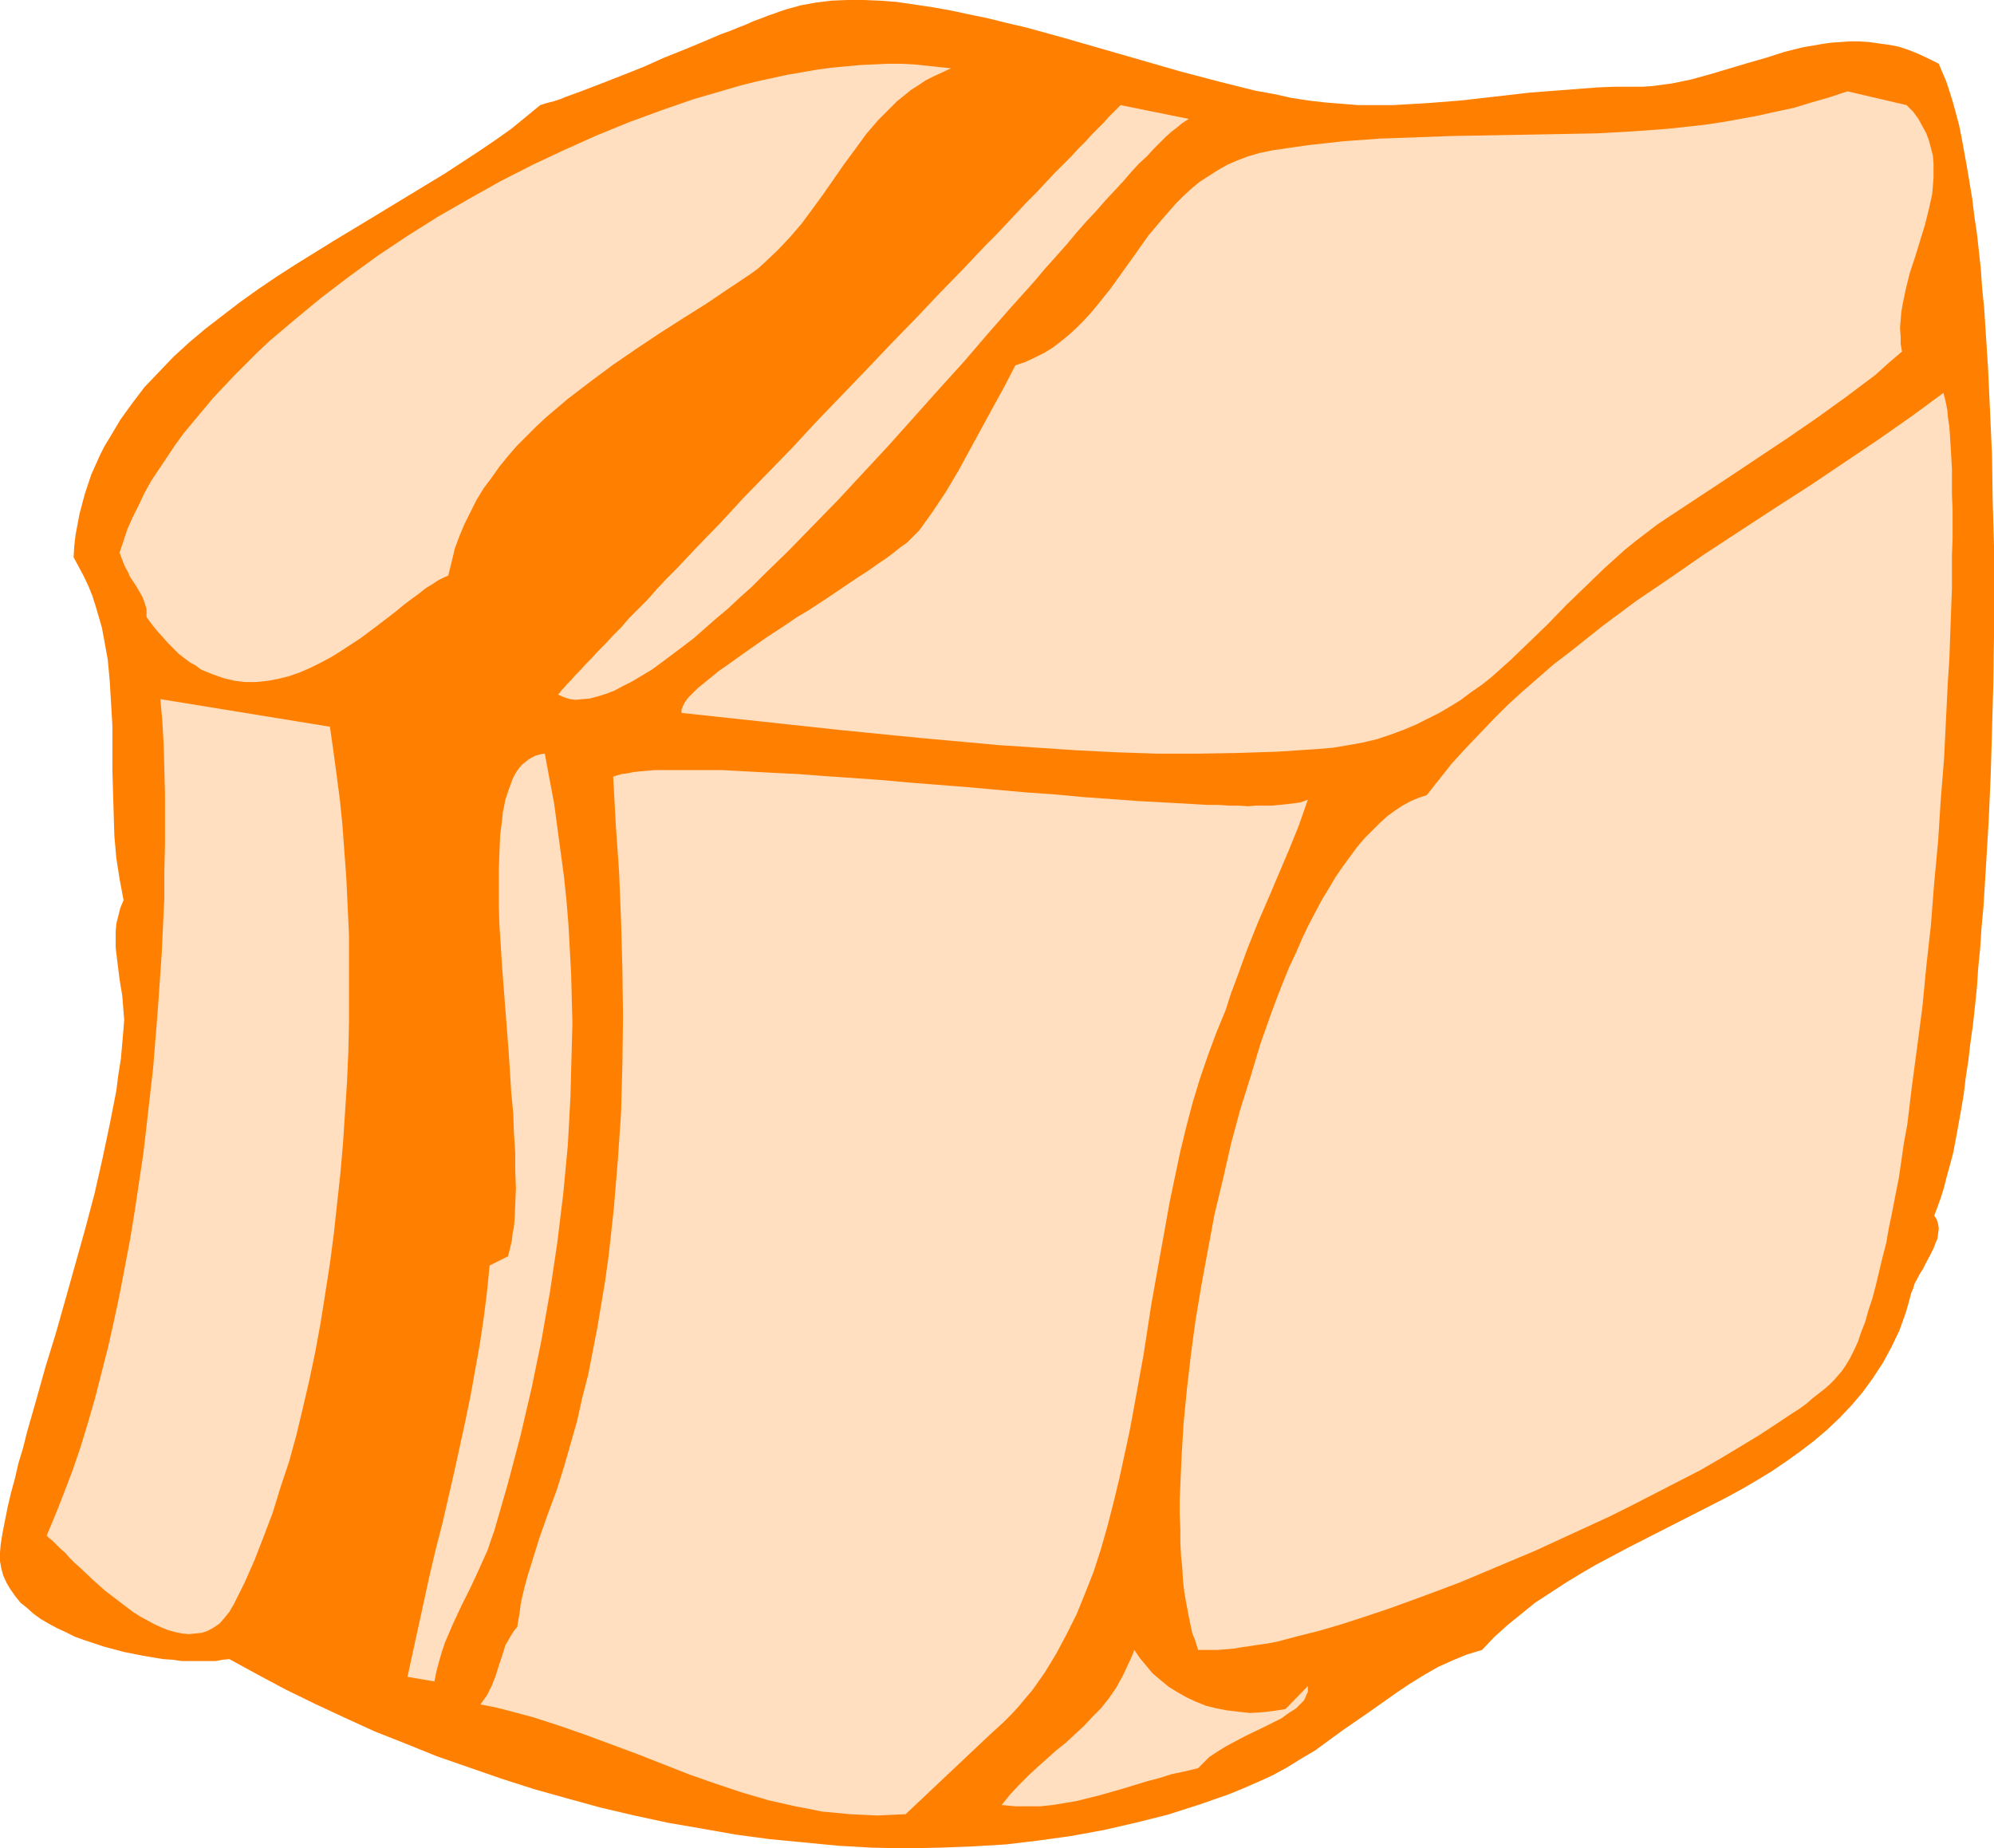
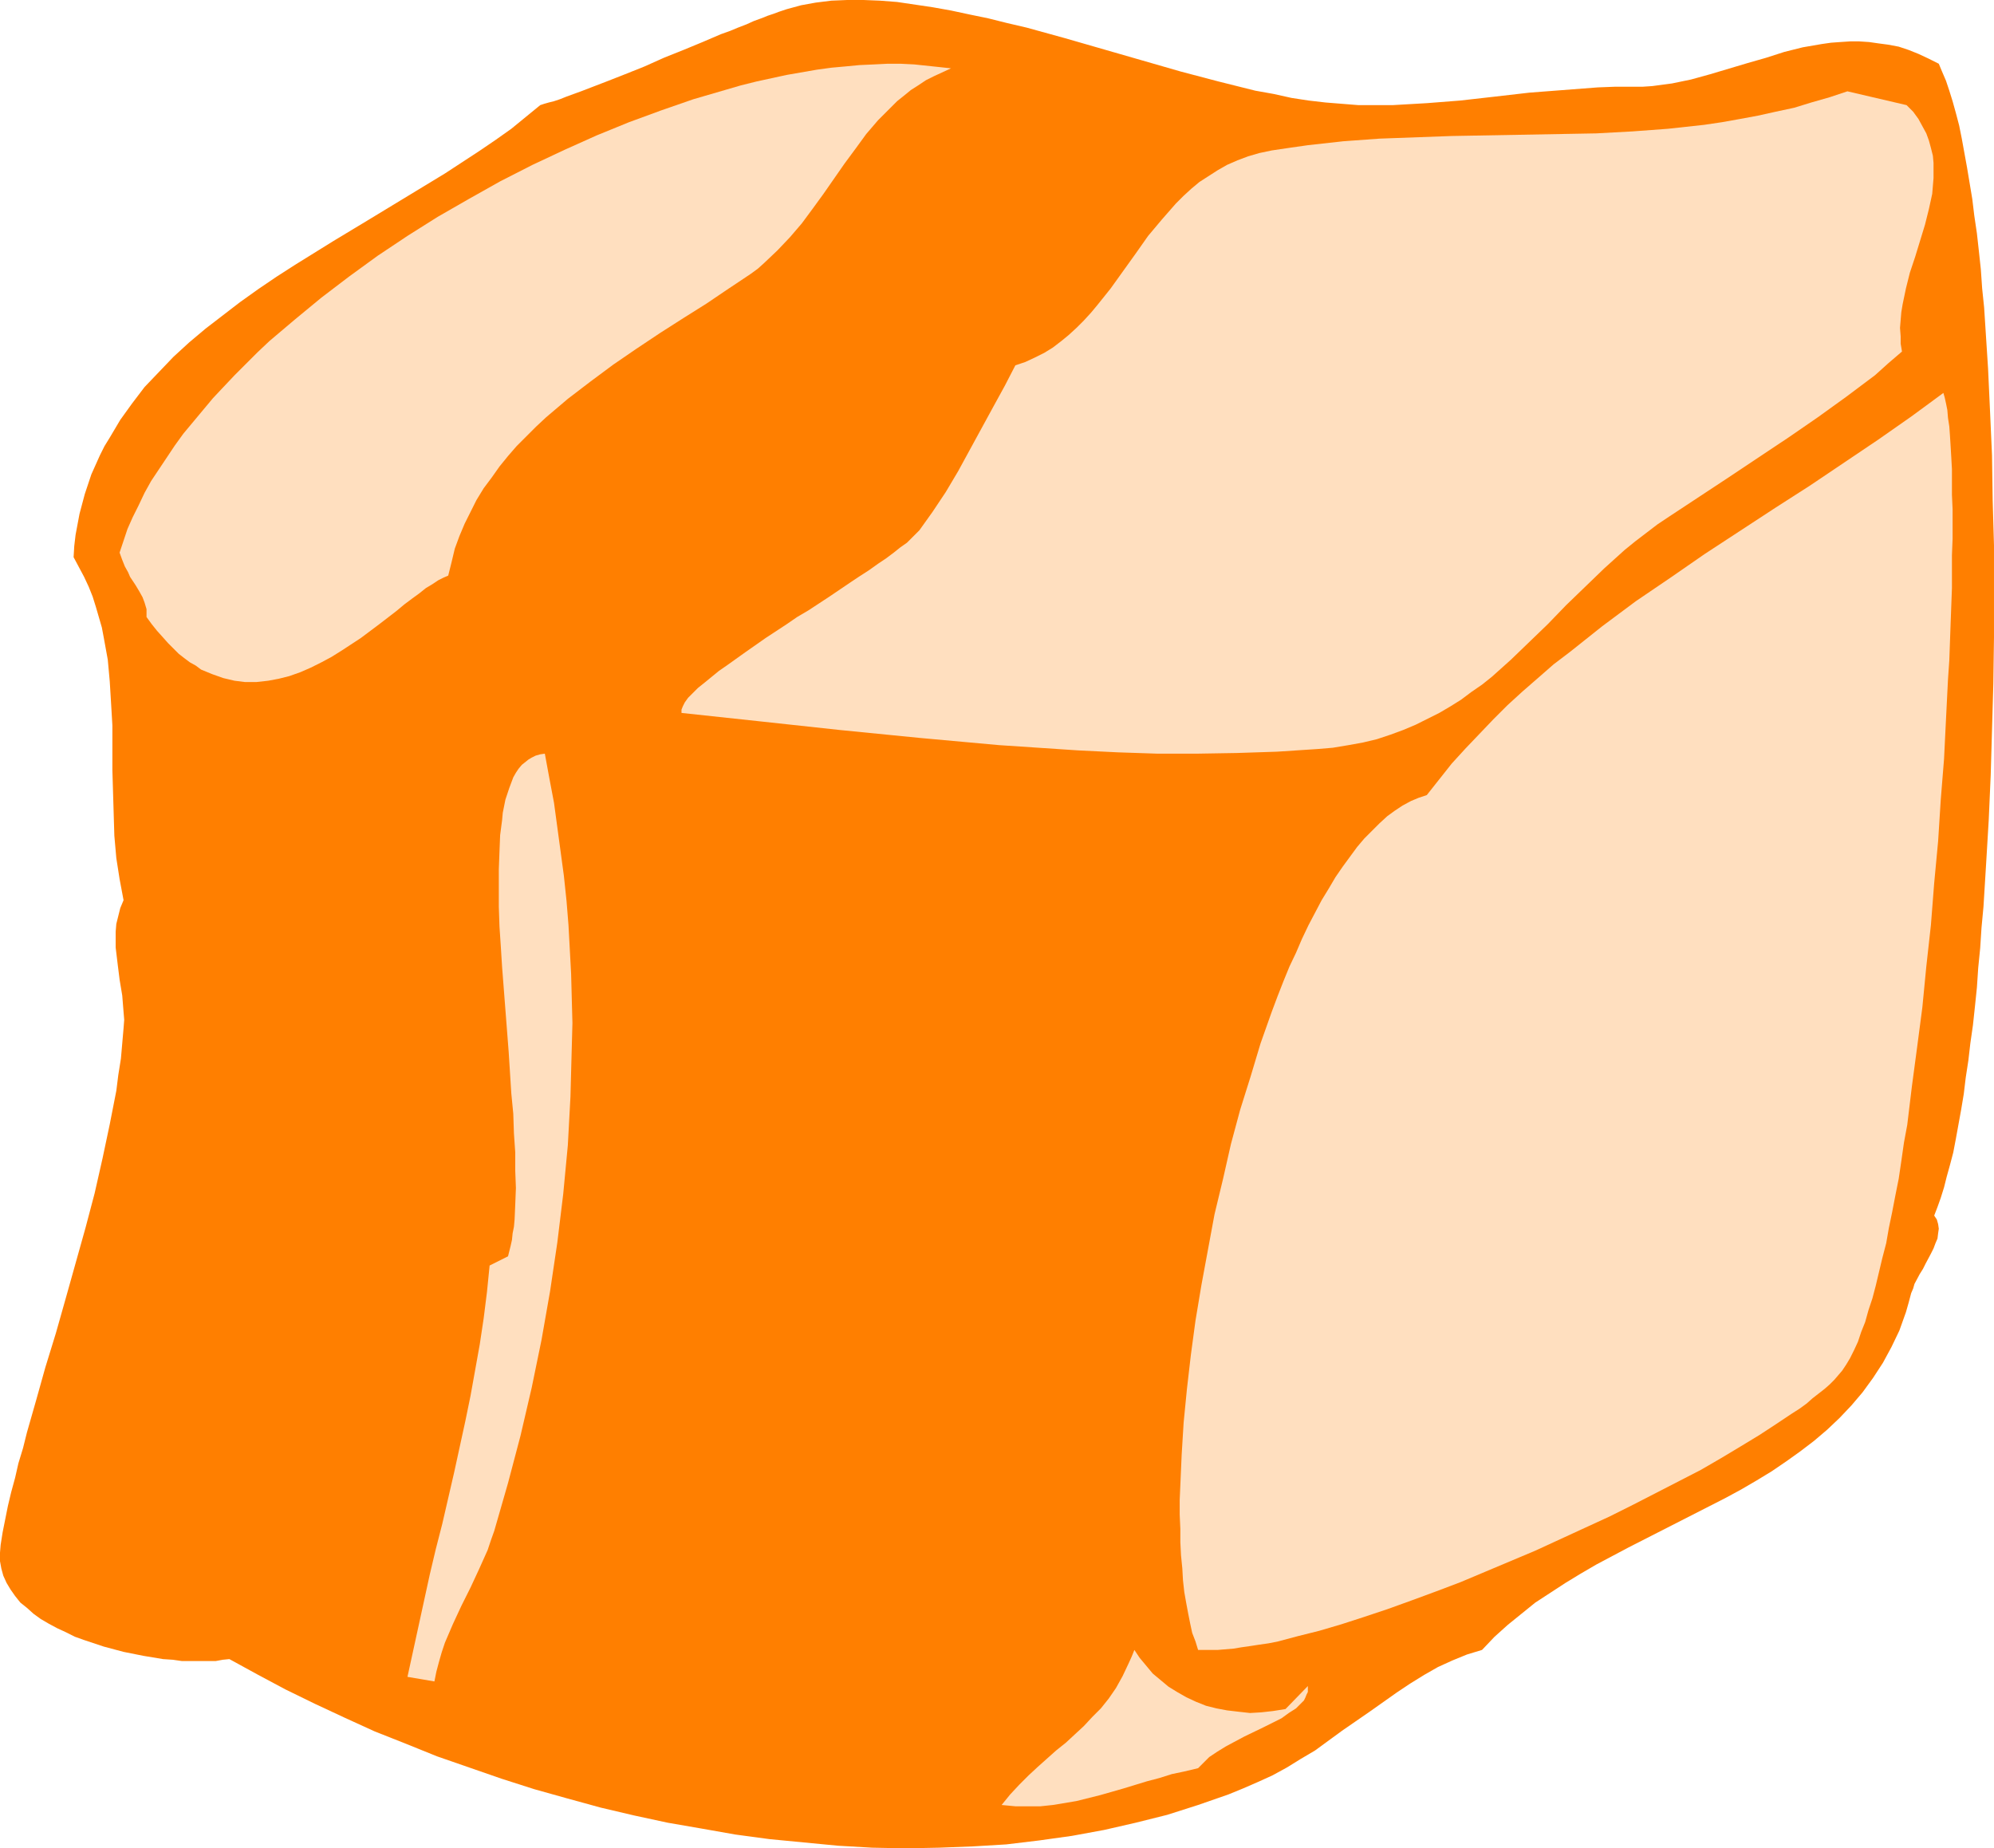
<svg xmlns="http://www.w3.org/2000/svg" xmlns:ns1="http://sodipodi.sourceforge.net/DTD/sodipodi-0.dtd" xmlns:ns2="http://www.inkscape.org/namespaces/inkscape" version="1.0" width="129.724mm" height="120.251mm" id="svg9" ns1:docname="Three-D 276.wmf">
  <ns1:namedview id="namedview9" pagecolor="#ffffff" bordercolor="#000000" borderopacity="0.25" ns2:showpageshadow="2" ns2:pageopacity="0.0" ns2:pagecheckerboard="0" ns2:deskcolor="#d1d1d1" ns2:document-units="mm" />
  <defs id="defs1">
    <pattern id="WMFhbasepattern" patternUnits="userSpaceOnUse" width="6" height="6" x="0" y="0" />
  </defs>
  <path style="fill:#ff7f00;fill-opacity:1;fill-rule:evenodd;stroke:none" d="m 476.719,15.672 0.808,1.939 0.97,2.262 0.808,2.424 0.808,2.585 0.808,2.908 0.808,3.07 0.646,3.231 0.646,3.555 0.646,3.555 0.646,3.878 0.646,3.878 0.485,4.039 0.646,4.362 0.485,4.362 0.485,4.524 0.323,4.685 0.485,4.685 0.323,5.009 0.323,5.009 0.323,5.009 0.485,10.502 0.485,10.825 0.162,10.987 0.323,11.148 v 11.31 11.31 l -0.162,11.471 -0.323,11.31 -0.323,11.148 -0.485,10.987 -0.646,10.825 -0.646,10.502 -0.485,5.17 -0.323,5.009 -0.485,4.847 -0.323,4.847 -0.485,4.685 -0.485,4.524 -0.646,4.524 -0.485,4.201 -0.646,4.201 -0.485,4.039 -0.646,3.878 -0.646,3.554 -0.646,3.555 -0.646,3.393 -0.808,3.07 -0.808,2.908 -0.646,2.585 -0.808,2.585 -0.808,2.262 -0.808,2.1 0.646,0.969 0.323,1.131 0.162,1.131 -0.162,1.131 -0.162,1.293 -0.485,1.131 -0.485,1.293 -0.646,1.293 -1.293,2.424 -0.646,1.293 -0.808,1.293 -1.293,2.424 -0.323,1.131 -0.485,1.131 -0.646,2.424 -0.646,2.262 -1.616,4.524 -1.939,4.039 -2.101,3.878 -2.424,3.716 -2.586,3.555 -2.747,3.231 -2.909,3.07 -3.07,2.908 -3.232,2.747 -3.394,2.585 -3.394,2.424 -3.555,2.424 -3.717,2.262 -3.878,2.262 -3.878,2.1 -7.918,4.039 -7.918,4.039 -7.918,4.039 -7.918,4.201 -3.878,2.262 -3.717,2.262 -3.717,2.424 -3.717,2.424 -3.394,2.747 -3.394,2.747 -3.232,2.908 -3.07,3.231 -3.717,1.131 -3.555,1.454 -3.555,1.616 -3.394,1.939 -3.394,2.1 -3.394,2.262 -6.626,4.685 -6.787,4.685 -6.626,4.847 -3.555,2.1 -3.394,2.1 -3.555,1.939 -3.555,1.616 -3.717,1.616 -3.555,1.454 -7.434,2.585 -7.595,2.424 -7.757,1.939 -7.757,1.777 -7.918,1.454 -8.08,1.131 -8.08,0.969 -8.08,0.485 -8.403,0.323 -8.242,0.162 -8.242,-0.162 -8.403,-0.485 -8.403,-0.808 -8.403,-0.808 -8.403,-1.131 -8.242,-1.454 -8.403,-1.454 -8.242,-1.777 -8.242,-1.939 -8.242,-2.262 -8.08,-2.262 -8.08,-2.585 -7.918,-2.747 -7.918,-2.747 -7.595,-3.07 -7.757,-3.07 -7.434,-3.393 -7.272,-3.393 -7.272,-3.555 -6.949,-3.716 -6.787,-3.716 -1.616,0.162 -1.778,0.323 h -1.939 -2.101 -2.101 -2.101 l -2.262,-0.323 -2.424,-0.162 -4.848,-0.808 -4.848,-0.969 -4.848,-1.293 -4.848,-1.616 -2.262,-0.808 -2.262,-1.131 -2.101,-0.969 -2.101,-1.131 -1.939,-1.131 L 8.242,396.812 6.626,395.358 5.01,394.065 3.717,392.45 2.586,390.834 1.616,389.218 0.808,387.441 0.323,385.664 0,383.887 v -2.1 l 0.162,-1.939 0.485,-3.07 0.646,-3.231 0.646,-3.231 0.808,-3.393 0.97,-3.554 0.808,-3.554 1.131,-3.716 0.97,-3.878 2.262,-7.917 2.262,-8.078 2.586,-8.402 2.424,-8.563 4.848,-17.288 2.262,-8.563 1.939,-8.563 1.778,-8.402 1.616,-8.24 0.485,-3.878 0.646,-4.039 0.323,-3.716 0.323,-3.716 0.162,-2.1 -0.162,-1.939 -0.323,-4.039 -0.646,-3.878 -0.485,-3.878 -0.485,-4.039 v -1.939 -1.939 l 0.162,-1.939 0.485,-1.939 0.485,-1.939 0.808,-1.939 -0.485,-2.585 -0.485,-2.585 -0.808,-5.17 -0.485,-5.493 -0.162,-5.332 -0.323,-10.825 v -10.987 l -0.323,-5.493 -0.323,-5.332 -0.485,-5.332 -0.97,-5.332 -0.485,-2.585 -1.454,-5.009 -0.808,-2.585 -0.97,-2.424 -1.131,-2.424 -1.293,-2.424 -1.293,-2.424 0.162,-2.747 0.323,-2.747 0.485,-2.585 0.485,-2.585 0.646,-2.424 0.646,-2.424 1.616,-4.847 2.101,-4.685 1.131,-2.262 1.293,-2.1 2.586,-4.362 2.909,-4.039 3.07,-4.039 3.555,-3.716 3.555,-3.716 3.878,-3.555 4.04,-3.393 4.202,-3.231 4.202,-3.231 4.525,-3.231 4.525,-3.07 4.525,-2.908 9.373,-5.816 9.373,-5.655 9.05,-5.493 9.05,-5.493 4.202,-2.747 4.202,-2.747 4.04,-2.747 3.878,-2.747 3.555,-2.908 3.555,-2.908 0.97,-0.323 1.131,-0.323 1.293,-0.323 1.454,-0.485 1.616,-0.646 1.778,-0.646 1.778,-0.646 2.101,-0.808 2.101,-0.808 2.101,-0.808 4.525,-1.777 4.848,-1.939 4.686,-2.1 4.848,-1.939 4.686,-1.939 4.525,-1.939 2.262,-0.808 1.939,-0.808 2.101,-0.808 1.778,-0.808 1.778,-0.646 1.616,-0.646 1.454,-0.485 1.293,-0.485 0.97,-0.323 0.97,-0.323 3.555,-0.969 3.555,-0.646 3.878,-0.485 L 208.302,0 h 4.04 l 4.04,0.162 4.202,0.323 4.363,0.646 4.363,0.646 4.525,0.808 4.525,0.969 4.686,0.969 4.525,1.131 4.848,1.131 9.373,2.585 19.069,5.493 9.534,2.747 9.211,2.424 9.05,2.262 4.525,0.808 4.363,0.969 4.202,0.646 4.202,0.485 4.04,0.323 4.04,0.323 h 4.202 4.202 l 8.403,-0.485 8.242,-0.646 8.565,-0.969 8.403,-0.969 8.403,-0.646 8.403,-0.646 4.202,-0.162 h 4.363 2.424 l 2.424,-0.162 2.424,-0.323 2.424,-0.323 4.686,-0.969 4.686,-1.293 9.211,-2.747 4.525,-1.293 4.525,-1.454 4.525,-1.131 4.686,-0.808 2.262,-0.323 2.262,-0.162 2.424,-0.162 h 2.262 l 2.424,0.162 2.262,0.323 2.424,0.323 2.586,0.485 2.424,0.808 2.424,0.969 2.424,1.131 z" id="path1" />
  <path style="fill:#ffdfbf;fill-opacity:1;fill-rule:evenodd;stroke:none" d="m 233.835,16.803 -2.101,0.969 -2.101,0.969 -1.939,0.969 -1.939,1.293 -1.778,1.131 -1.778,1.454 -1.616,1.293 -1.616,1.616 -3.07,3.07 -2.909,3.393 -2.586,3.555 -2.747,3.716 -5.171,7.432 -2.586,3.555 -2.747,3.716 -2.909,3.393 -3.07,3.231 -3.232,3.07 -1.616,1.454 -1.778,1.293 -5.333,3.555 -5.494,3.716 -5.656,3.555 -5.818,3.716 -5.818,3.878 -5.656,3.878 -5.656,4.201 -5.494,4.201 -5.333,4.524 -2.424,2.262 -2.424,2.424 -2.424,2.424 -2.101,2.424 -2.101,2.585 -1.939,2.747 -1.939,2.585 -1.778,2.908 -1.454,2.908 -1.454,2.908 -1.293,3.07 -1.131,3.07 -0.808,3.393 -0.808,3.231 -1.131,0.485 -1.293,0.646 -1.454,0.969 -1.616,0.969 -1.616,1.293 -1.778,1.293 -1.939,1.454 -1.939,1.616 -2.101,1.616 -2.101,1.616 -4.525,3.393 -4.686,3.07 -2.586,1.616 -2.424,1.293 -2.586,1.293 -2.586,1.131 -2.747,0.969 -2.586,0.646 -2.586,0.485 -2.909,0.323 h -2.747 l -2.586,-0.323 -2.747,-0.646 -2.747,-0.969 -2.747,-1.131 -1.293,-0.969 -1.454,-0.808 -1.293,-0.969 -1.454,-1.131 -1.293,-1.293 -1.293,-1.293 -1.293,-1.454 -1.454,-1.616 -1.293,-1.616 -1.293,-1.777 v -1.131 -0.808 l -0.485,-1.616 -0.485,-1.293 -0.808,-1.454 -0.97,-1.616 -0.646,-0.969 -0.646,-0.969 -0.485,-1.131 -0.808,-1.454 -0.646,-1.616 -0.646,-1.777 0.97,-2.908 0.97,-2.908 1.293,-2.908 1.454,-2.908 1.454,-3.07 1.616,-2.908 1.939,-2.908 1.939,-2.908 1.939,-2.908 2.101,-2.908 2.424,-2.908 2.424,-2.908 2.424,-2.908 2.586,-2.747 2.747,-2.908 2.747,-2.747 2.909,-2.908 2.909,-2.747 6.302,-5.332 6.464,-5.332 6.787,-5.17 7.11,-5.17 7.272,-4.847 7.434,-4.685 7.595,-4.362 7.757,-4.362 7.918,-4.039 7.918,-3.716 7.918,-3.555 7.918,-3.231 7.918,-2.908 7.918,-2.747 7.757,-2.262 3.878,-1.131 3.878,-0.969 3.717,-0.808 3.717,-0.808 3.717,-0.646 3.717,-0.646 3.555,-0.485 3.555,-0.323 3.394,-0.323 3.555,-0.162 3.232,-0.162 h 3.394 l 3.232,0.162 3.07,0.323 3.07,0.323 z" id="path2" />
  <path style="fill:#ffdfbf;fill-opacity:1;fill-rule:evenodd;stroke:none" d="m 468.801,25.851 1.616,1.616 1.293,1.777 0.97,1.777 0.97,1.777 0.646,1.777 0.485,1.777 0.485,1.939 0.162,1.777 v 1.939 1.777 l -0.162,1.939 -0.162,1.939 -0.808,3.716 -0.97,3.878 -2.424,7.917 -1.293,3.878 -0.97,3.878 -0.808,3.878 -0.323,1.939 -0.162,1.939 -0.162,1.939 0.162,2.1 v 1.777 l 0.323,1.939 -3.394,2.908 -3.232,2.908 -7.11,5.332 -6.949,5.009 -7.272,5.009 -14.544,9.694 -14.706,9.694 -2.909,1.939 -2.747,2.1 -2.747,2.1 -2.586,2.1 -5.01,4.524 -4.686,4.524 -4.686,4.524 -4.525,4.685 -4.525,4.362 -4.525,4.362 -4.686,4.201 -2.424,1.939 -2.586,1.777 -2.586,1.939 -2.586,1.616 -2.747,1.616 -2.909,1.454 -2.909,1.454 -3.07,1.293 -3.07,1.131 -3.394,1.131 -3.394,0.808 -3.555,0.646 -3.878,0.646 -3.878,0.323 -9.858,0.646 -9.858,0.323 -9.696,0.162 h -9.858 l -9.696,-0.323 -9.858,-0.485 -9.696,-0.646 -9.696,-0.646 -19.554,-1.777 -19.554,-1.939 -19.392,-2.1 -19.554,-2.1 v -0.808 l 0.323,-0.808 0.485,-0.969 0.808,-1.131 1.131,-1.131 1.293,-1.293 1.616,-1.293 1.778,-1.454 1.778,-1.454 2.101,-1.454 2.262,-1.616 2.262,-1.616 4.848,-3.393 5.171,-3.393 2.586,-1.777 2.747,-1.616 5.171,-3.393 5.01,-3.393 2.424,-1.616 2.262,-1.454 2.262,-1.616 1.939,-1.293 1.939,-1.454 1.616,-1.293 1.616,-1.131 1.293,-1.293 0.97,-0.969 0.808,-0.808 1.616,-2.262 1.616,-2.262 3.232,-4.847 3.07,-5.17 2.909,-5.332 2.909,-5.332 2.909,-5.332 2.747,-5.009 2.586,-5.009 2.424,-0.808 2.424,-1.131 2.262,-1.131 2.101,-1.293 2.101,-1.616 1.778,-1.454 1.939,-1.777 1.778,-1.777 1.778,-1.939 1.616,-1.939 3.232,-4.039 6.141,-8.563 3.07,-4.362 3.394,-4.039 3.394,-3.878 1.939,-1.939 1.939,-1.777 1.939,-1.616 2.262,-1.454 2.262,-1.454 2.262,-1.293 2.586,-1.131 2.586,-0.969 2.747,-0.808 3.07,-0.646 4.363,-0.646 4.525,-0.646 8.726,-0.969 8.888,-0.646 8.888,-0.323 8.888,-0.323 8.888,-0.162 17.776,-0.323 8.888,-0.162 8.888,-0.485 8.726,-0.646 8.888,-0.969 4.363,-0.646 4.525,-0.808 4.363,-0.808 4.363,-0.969 4.525,-0.969 4.202,-1.293 4.525,-1.293 4.363,-1.454 z" id="path3" />
-   <path style="fill:#ffdfbf;fill-opacity:1;fill-rule:evenodd;stroke:none" d="m 292.334,29.244 -0.808,0.485 -0.97,0.646 -1.131,0.969 -1.293,0.969 -1.454,1.293 -1.454,1.454 -1.616,1.616 -1.616,1.777 -1.939,1.777 -1.939,2.1 -1.939,2.262 -2.101,2.262 -2.262,2.424 -2.262,2.585 -2.424,2.585 -2.424,2.747 -2.424,2.908 -2.586,2.908 -2.747,3.07 -2.586,3.07 -5.656,6.301 -5.818,6.624 -5.818,6.786 -6.141,6.786 -12.282,13.733 -6.302,6.786 -6.141,6.624 -6.302,6.463 -6.141,6.301 -5.979,5.816 -2.909,2.908 -3.07,2.747 -2.747,2.585 -2.909,2.424 -2.747,2.424 -2.747,2.424 -2.747,2.1 -2.586,1.939 -2.586,1.939 -2.424,1.777 -2.424,1.454 -2.424,1.454 -2.262,1.131 -2.101,1.131 -2.101,0.808 -2.101,0.646 -1.778,0.485 -1.778,0.162 -1.778,0.162 -1.454,-0.162 -1.454,-0.485 -1.454,-0.646 0.162,-0.162 0.323,-0.323 0.323,-0.485 0.646,-0.646 0.808,-0.969 0.97,-0.969 0.97,-1.131 1.293,-1.293 1.293,-1.454 1.454,-1.454 1.616,-1.777 1.778,-1.777 1.778,-1.939 2.101,-2.1 1.939,-2.262 2.262,-2.262 2.262,-2.262 2.262,-2.585 2.424,-2.585 2.586,-2.585 2.424,-2.585 2.747,-2.908 5.494,-5.655 5.656,-6.14 5.979,-6.14 5.979,-6.14 5.979,-6.463 12.282,-12.764 6.141,-6.463 5.979,-6.14 5.818,-6.14 5.818,-5.978 5.494,-5.816 2.747,-2.747 2.586,-2.747 2.424,-2.585 2.424,-2.585 2.424,-2.424 2.262,-2.424 2.101,-2.262 2.101,-2.1 2.101,-2.1 1.778,-1.939 1.778,-1.777 1.616,-1.777 1.454,-1.454 1.454,-1.454 1.131,-1.293 1.131,-1.131 0.97,-0.969 0.808,-0.808 z" id="path4" />
  <path style="fill:#ffdfbf;fill-opacity:1;fill-rule:evenodd;stroke:none" d="m 477.851,96.618 0.323,1.131 0.323,1.454 0.323,1.616 0.162,1.939 0.323,2.1 0.162,2.262 0.162,2.585 0.162,2.747 0.162,2.908 v 3.07 3.231 l 0.162,3.555 v 7.271 l -0.162,4.039 v 3.878 4.201 l -0.162,4.362 -0.162,4.362 -0.162,4.524 -0.162,4.524 -0.323,4.685 -0.485,9.694 -0.485,9.856 -0.808,10.017 -0.646,10.179 -0.97,10.34 -0.808,10.34 -1.131,10.179 -0.97,10.017 -1.293,9.856 -1.293,9.694 -1.131,9.371 -0.808,4.362 -0.646,4.524 -0.646,4.362 -0.808,4.039 -0.808,4.201 -0.808,3.878 -0.646,3.716 -0.97,3.716 -0.808,3.393 -0.808,3.393 -0.808,3.07 -0.97,2.908 -0.808,2.908 -0.97,2.424 -0.808,2.424 -0.97,2.1 -0.97,1.939 -0.97,1.616 -0.97,1.454 -0.97,1.131 -0.97,1.131 -1.131,1.131 -1.293,1.131 -1.454,1.131 -1.454,1.131 -1.454,1.293 -1.778,1.293 -1.778,1.131 -1.939,1.293 -1.939,1.293 -4.202,2.747 -4.525,2.747 -4.848,2.908 -5.01,2.908 -5.333,2.747 -5.656,2.908 -5.656,2.908 -5.818,2.908 -5.979,2.747 -12.282,5.655 -12.282,5.17 -6.141,2.585 -5.979,2.262 -6.141,2.262 -5.818,2.1 -5.818,1.939 -5.494,1.777 -5.494,1.616 -5.171,1.293 -4.848,1.293 -2.424,0.485 -2.262,0.323 -2.101,0.323 -2.262,0.323 -1.939,0.323 -1.939,0.162 -1.939,0.162 h -1.616 -1.616 -1.616 l -0.646,-2.1 -0.808,-2.1 -0.485,-2.262 -0.485,-2.424 -0.485,-2.585 -0.485,-2.747 -0.323,-2.908 -0.162,-2.908 -0.323,-3.231 -0.162,-3.231 v -3.231 l -0.162,-3.555 v -3.554 l 0.323,-7.432 0.162,-3.716 0.485,-7.917 0.808,-8.24 0.97,-8.402 1.131,-8.402 1.454,-8.725 1.616,-8.725 1.616,-8.725 2.101,-8.725 1.939,-8.563 2.262,-8.402 2.586,-8.24 2.424,-8.078 2.747,-7.755 1.454,-3.878 1.454,-3.716 1.454,-3.554 1.616,-3.393 1.454,-3.393 1.616,-3.393 1.616,-3.07 1.616,-3.07 1.778,-2.908 1.616,-2.747 1.778,-2.585 1.778,-2.424 1.778,-2.424 1.778,-2.1 1.939,-1.939 1.778,-1.777 1.939,-1.777 1.778,-1.293 1.939,-1.293 2.101,-1.131 1.939,-0.808 1.939,-0.646 3.07,-3.878 3.07,-3.878 3.394,-3.716 3.394,-3.554 3.394,-3.555 3.555,-3.554 3.717,-3.393 3.717,-3.231 3.878,-3.393 4.04,-3.07 7.918,-6.301 8.242,-6.14 8.565,-5.816 8.403,-5.816 17.291,-11.31 8.565,-5.493 8.403,-5.655 8.403,-5.655 8.08,-5.655 z" id="path5" />
-   <path style="fill:#ffdfbf;fill-opacity:1;fill-rule:evenodd;stroke:none" d="m 81.123,178.695 0.808,5.655 0.808,5.978 0.808,6.14 0.646,6.301 0.485,6.624 0.485,6.624 0.323,6.947 0.323,6.947 v 7.109 7.109 7.271 l -0.162,7.271 -0.323,7.432 -0.485,7.432 -0.485,7.432 -0.646,7.432 -0.808,7.432 -0.808,7.432 -0.97,7.432 -1.131,7.271 -1.131,7.109 -1.293,7.109 -1.454,6.947 -1.616,6.947 -1.616,6.786 -1.778,6.463 -2.101,6.301 -1.939,6.301 -2.262,5.978 -2.262,5.816 -2.424,5.493 -2.586,5.17 -1.131,1.939 -1.293,1.616 -1.131,1.293 -1.454,0.969 -1.454,0.808 -1.454,0.485 -1.616,0.162 -1.616,0.162 -1.616,-0.162 -1.616,-0.323 -1.778,-0.485 -1.616,-0.646 -1.778,-0.808 -1.778,-0.969 -1.778,-0.969 -1.778,-1.131 -3.394,-2.585 -3.394,-2.585 -3.07,-2.747 -2.909,-2.747 -1.454,-1.293 -1.293,-1.293 -1.131,-1.293 -1.131,-0.969 -0.97,-0.969 -0.97,-0.969 -0.808,-0.646 -0.646,-0.646 2.101,-5.009 2.101,-5.332 2.101,-5.493 1.939,-5.655 1.778,-5.816 1.778,-6.14 1.616,-6.301 1.616,-6.301 1.454,-6.463 1.454,-6.786 1.293,-6.786 1.293,-6.786 1.131,-6.947 2.101,-14.056 0.808,-6.947 1.616,-14.218 1.131,-14.056 0.485,-6.947 0.485,-6.947 0.323,-6.947 0.323,-6.786 v -6.624 l 0.162,-6.463 v -6.463 -6.14 l -0.162,-6.14 -0.162,-5.978 -0.323,-5.655 -0.485,-5.493 z" id="path6" />
  <path style="fill:#ffdfbf;fill-opacity:1;fill-rule:evenodd;stroke:none" d="m 133.966,185.319 1.131,6.14 1.131,5.978 0.808,5.978 0.808,5.978 0.808,5.978 0.646,6.14 0.485,5.978 0.323,5.978 0.323,5.978 0.162,6.14 0.162,5.978 -0.162,5.978 -0.162,5.978 -0.162,6.14 -0.323,5.978 -0.323,5.978 -1.131,11.956 -1.454,11.956 -1.778,11.956 -2.101,11.956 -2.424,11.794 -2.747,11.794 -3.07,11.633 -3.394,11.794 -0.808,2.262 -0.808,2.424 -2.101,4.685 -2.101,4.524 -2.262,4.524 -2.101,4.524 -1.939,4.524 -0.808,2.424 -0.646,2.262 -0.646,2.424 -0.485,2.424 -6.626,-1.131 2.747,-12.602 2.747,-12.602 1.454,-6.14 1.616,-6.301 2.909,-12.602 2.747,-12.602 1.293,-6.301 1.131,-6.301 1.131,-6.301 0.97,-6.463 0.808,-6.463 0.646,-6.463 4.525,-2.262 0.323,-1.293 0.323,-1.293 0.323,-1.454 0.162,-1.616 0.323,-1.616 0.162,-1.777 0.162,-3.716 0.162,-4.039 -0.162,-4.201 v -4.524 l -0.323,-4.685 -0.162,-4.847 -0.485,-5.009 -0.646,-10.179 -1.616,-20.842 -0.323,-5.17 -0.323,-4.847 -0.162,-4.847 v -4.685 -4.524 l 0.162,-4.362 0.162,-4.039 0.485,-3.716 0.162,-1.777 0.323,-1.616 0.323,-1.616 0.485,-1.454 0.485,-1.454 0.485,-1.293 0.485,-1.293 0.646,-1.131 0.646,-0.969 0.808,-0.969 0.808,-0.646 0.808,-0.646 0.808,-0.485 0.97,-0.485 1.131,-0.323 z" id="path7" />
-   <path style="fill:#ffdfbf;fill-opacity:1;fill-rule:evenodd;stroke:none" d="m 321.584,196.629 -1.131,3.231 -1.131,3.231 -2.424,5.978 -5.01,11.794 -2.586,5.978 -1.293,3.231 -1.293,3.231 -1.293,3.555 -1.293,3.554 -1.454,3.878 -1.293,4.039 -2.262,5.493 -2.101,5.655 -1.939,5.655 -1.778,5.816 -1.616,6.14 -1.454,5.978 -1.293,6.14 -1.293,6.14 -2.262,12.602 -2.262,12.602 -1.939,12.602 -2.262,12.441 -1.131,6.14 -1.293,5.978 -1.293,5.978 -1.454,5.978 -1.454,5.655 -1.616,5.655 -1.778,5.493 -2.101,5.332 -2.101,5.17 -2.424,4.847 -2.586,4.847 -2.747,4.524 -3.07,4.362 -1.778,2.1 -1.616,1.939 -1.778,1.939 -1.939,1.939 -1.939,1.777 -1.939,1.777 -20.2,19.065 -3.555,0.162 -3.394,0.162 -3.394,-0.162 -3.394,-0.162 -3.394,-0.323 -3.394,-0.323 -3.232,-0.646 -3.394,-0.646 -6.464,-1.454 -6.626,-1.939 -6.302,-2.1 -6.464,-2.262 -12.766,-5.009 -12.605,-4.685 -6.464,-2.262 -6.464,-2.1 -6.626,-1.777 -3.232,-0.808 -3.394,-0.646 0.808,-1.131 0.808,-1.131 1.131,-2.262 0.97,-2.424 0.808,-2.585 0.808,-2.424 0.808,-2.585 1.293,-2.262 0.808,-1.293 0.808,-0.969 0.323,-1.939 0.323,-1.939 0.162,-1.454 0.323,-1.616 0.646,-2.747 0.646,-2.424 1.454,-4.685 0.808,-2.585 0.485,-1.616 0.485,-1.454 1.939,-5.493 2.101,-5.655 1.778,-5.655 1.616,-5.655 1.616,-5.655 1.293,-5.816 1.454,-5.655 1.131,-5.816 1.131,-5.816 0.97,-5.816 0.97,-5.816 0.808,-5.816 0.646,-5.816 0.646,-5.978 0.97,-11.633 0.808,-11.794 0.323,-11.956 0.162,-11.794 -0.162,-11.794 -0.323,-11.794 -0.485,-11.956 -0.808,-11.633 -0.646,-11.794 0.97,-0.323 1.131,-0.323 1.293,-0.162 1.616,-0.323 1.454,-0.162 1.939,-0.162 1.778,-0.162 h 2.101 2.262 7.11 5.333 l 5.818,0.323 6.141,0.323 6.464,0.323 6.464,0.485 6.949,0.485 6.949,0.485 7.11,0.646 14.382,1.131 14.382,1.293 6.949,0.485 6.949,0.646 6.787,0.485 6.464,0.485 6.141,0.323 5.818,0.323 5.494,0.323 h 2.586 l 2.586,0.162 h 2.262 l 2.424,0.162 2.101,-0.162 h 1.939 1.778 l 1.778,-0.162 1.616,-0.162 1.454,-0.162 1.293,-0.162 0.97,-0.162 0.97,-0.323 z" id="path8" />
  <path style="fill:#ffdfbf;fill-opacity:1;fill-rule:evenodd;stroke:none" d="m 316.089,420.239 5.494,-5.655 v 0.808 0.646 l -0.323,0.646 -0.323,0.808 -0.323,0.646 -0.646,0.646 -1.293,1.293 -1.778,1.131 -1.778,1.293 -2.262,1.131 -2.262,1.131 -4.686,2.262 -2.424,1.293 -2.101,1.131 -2.101,1.293 -1.939,1.293 -1.454,1.454 -0.646,0.646 -0.646,0.646 -3.394,0.808 -3.07,0.646 -3.07,0.969 -3.07,0.808 -5.818,1.777 -5.656,1.616 -5.818,1.454 -2.909,0.485 -2.909,0.485 -3.07,0.323 h -3.07 -3.07 l -3.394,-0.323 2.101,-2.585 2.262,-2.424 2.262,-2.262 2.262,-2.1 4.525,-4.039 2.424,-1.939 2.262,-2.1 2.101,-1.939 2.101,-2.262 2.101,-2.1 1.939,-2.424 1.778,-2.585 1.616,-2.908 1.454,-3.07 0.808,-1.777 0.646,-1.616 1.293,1.939 1.616,1.939 1.616,1.939 1.939,1.616 1.939,1.616 2.101,1.293 2.262,1.293 2.424,1.131 2.424,0.969 2.586,0.646 2.586,0.485 2.747,0.323 2.909,0.323 2.747,-0.162 2.909,-0.323 z" id="path9" />
</svg>